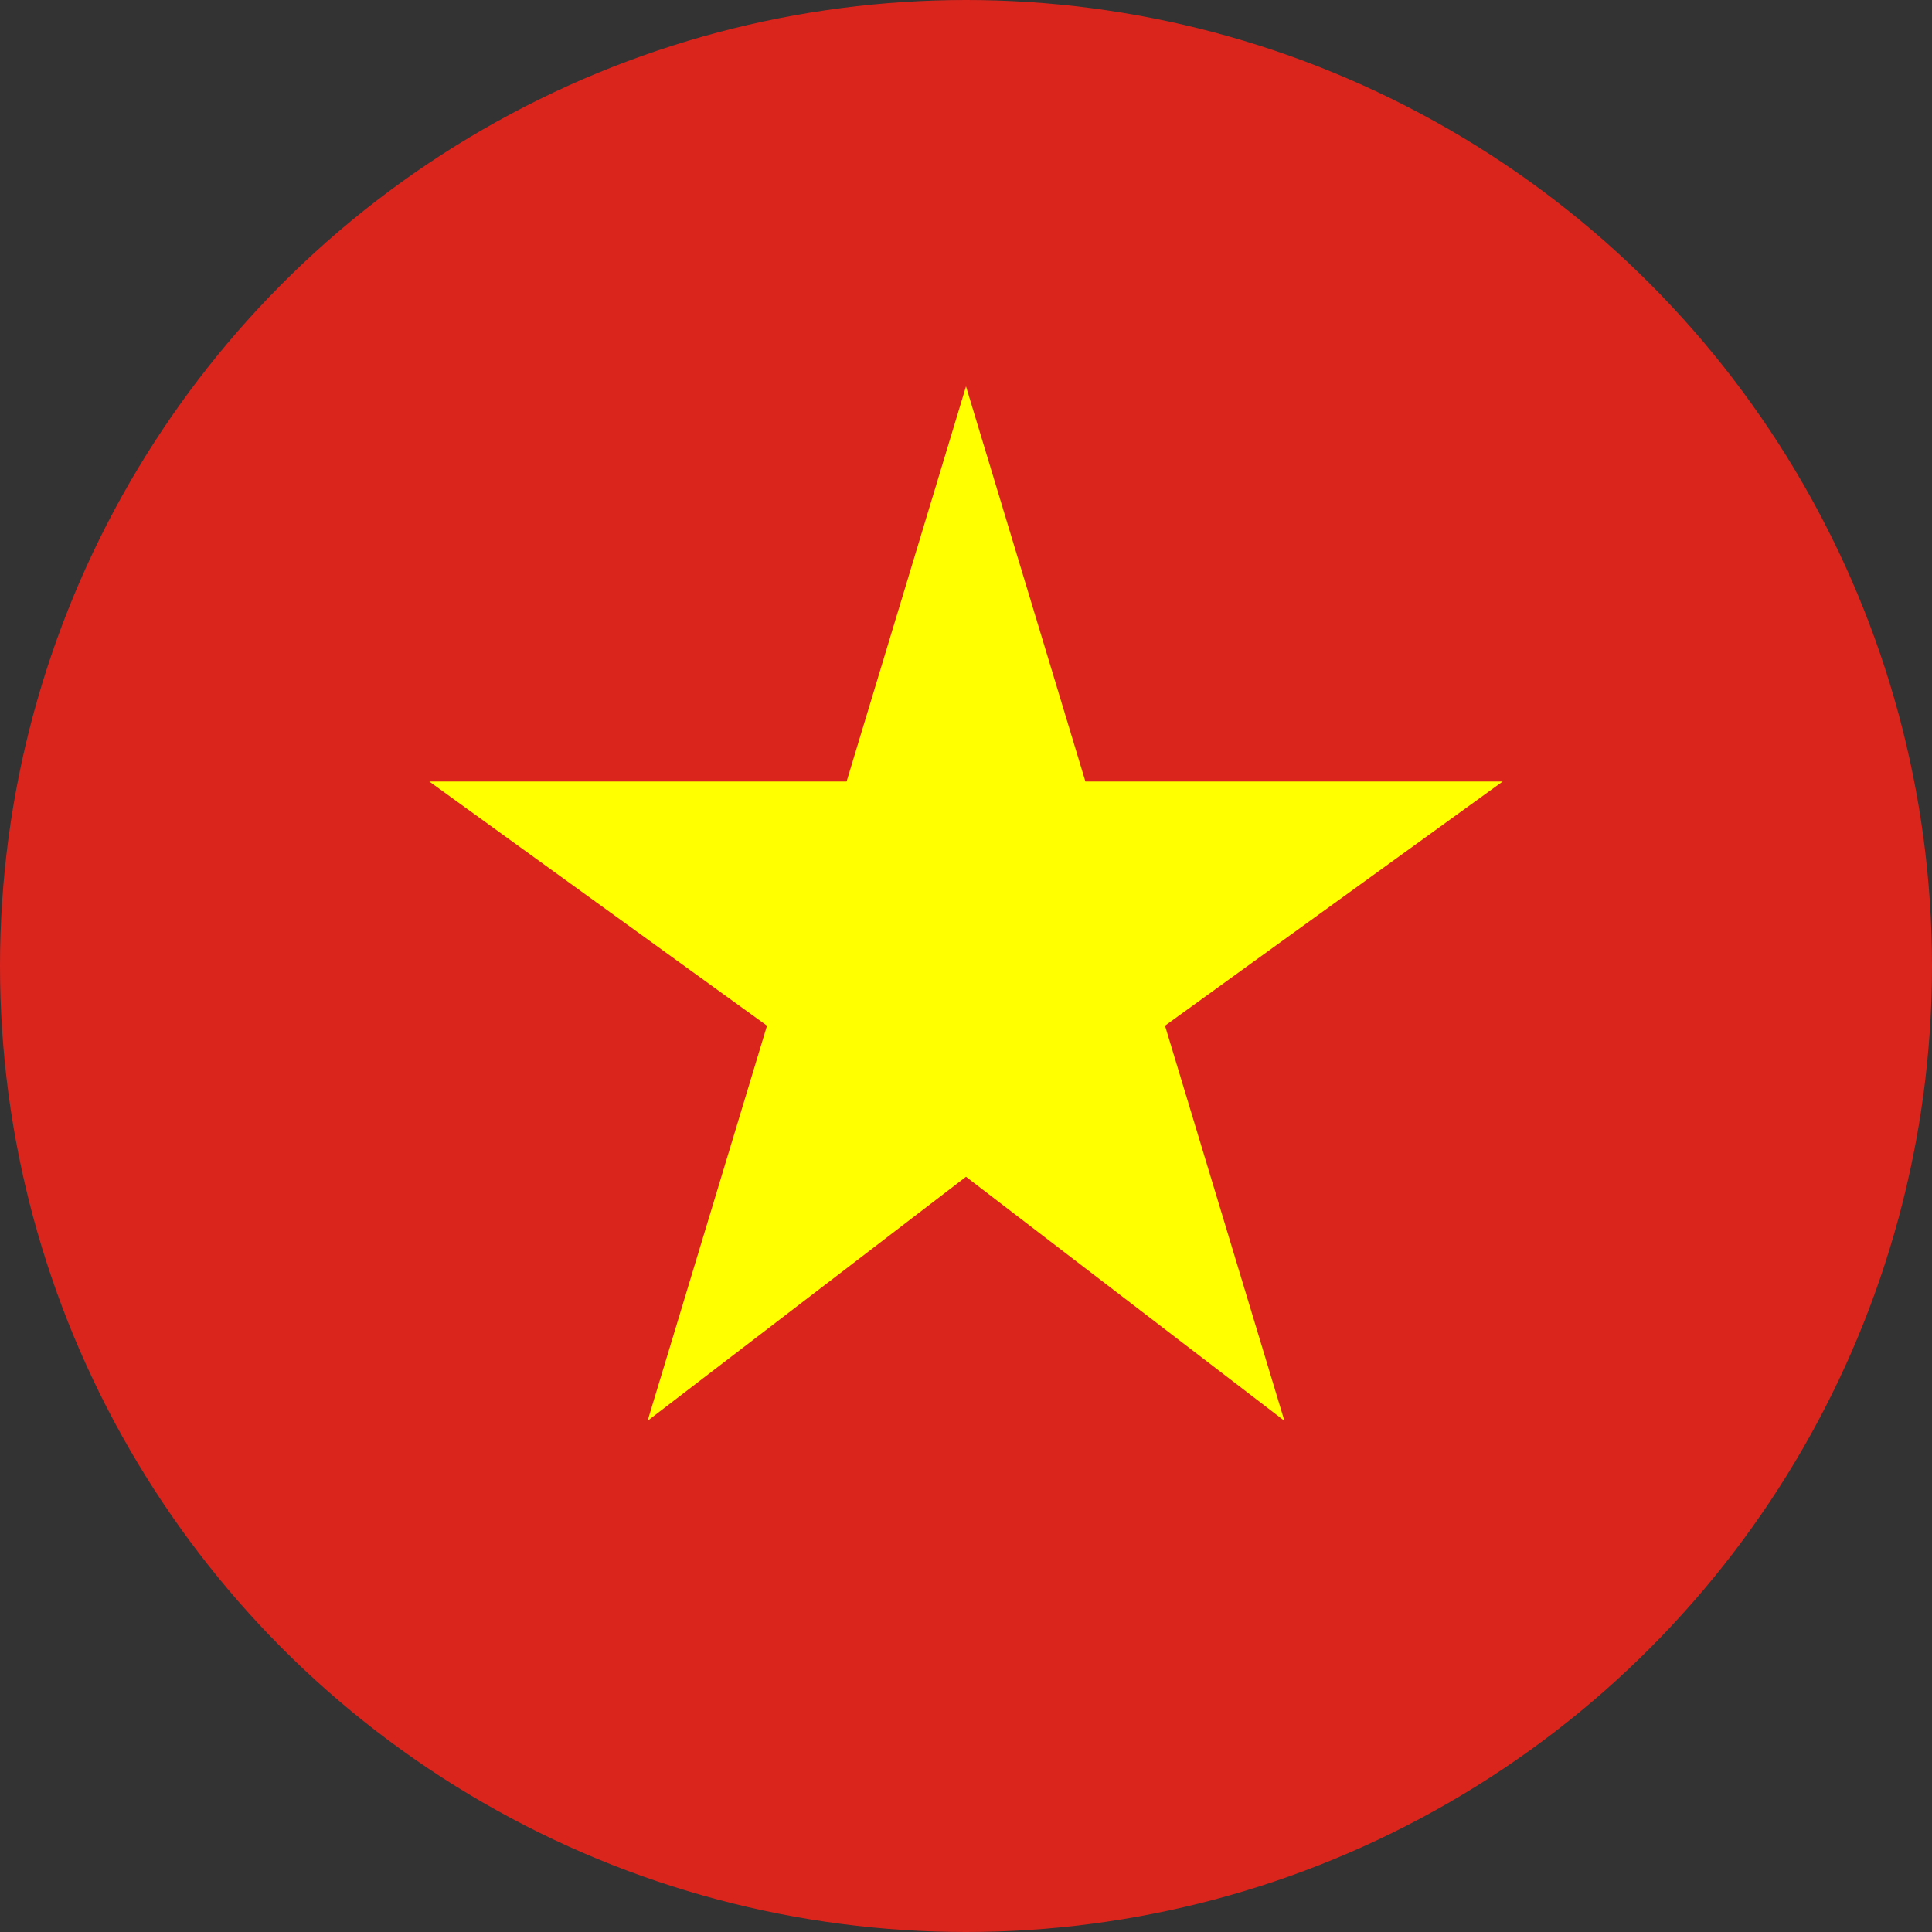
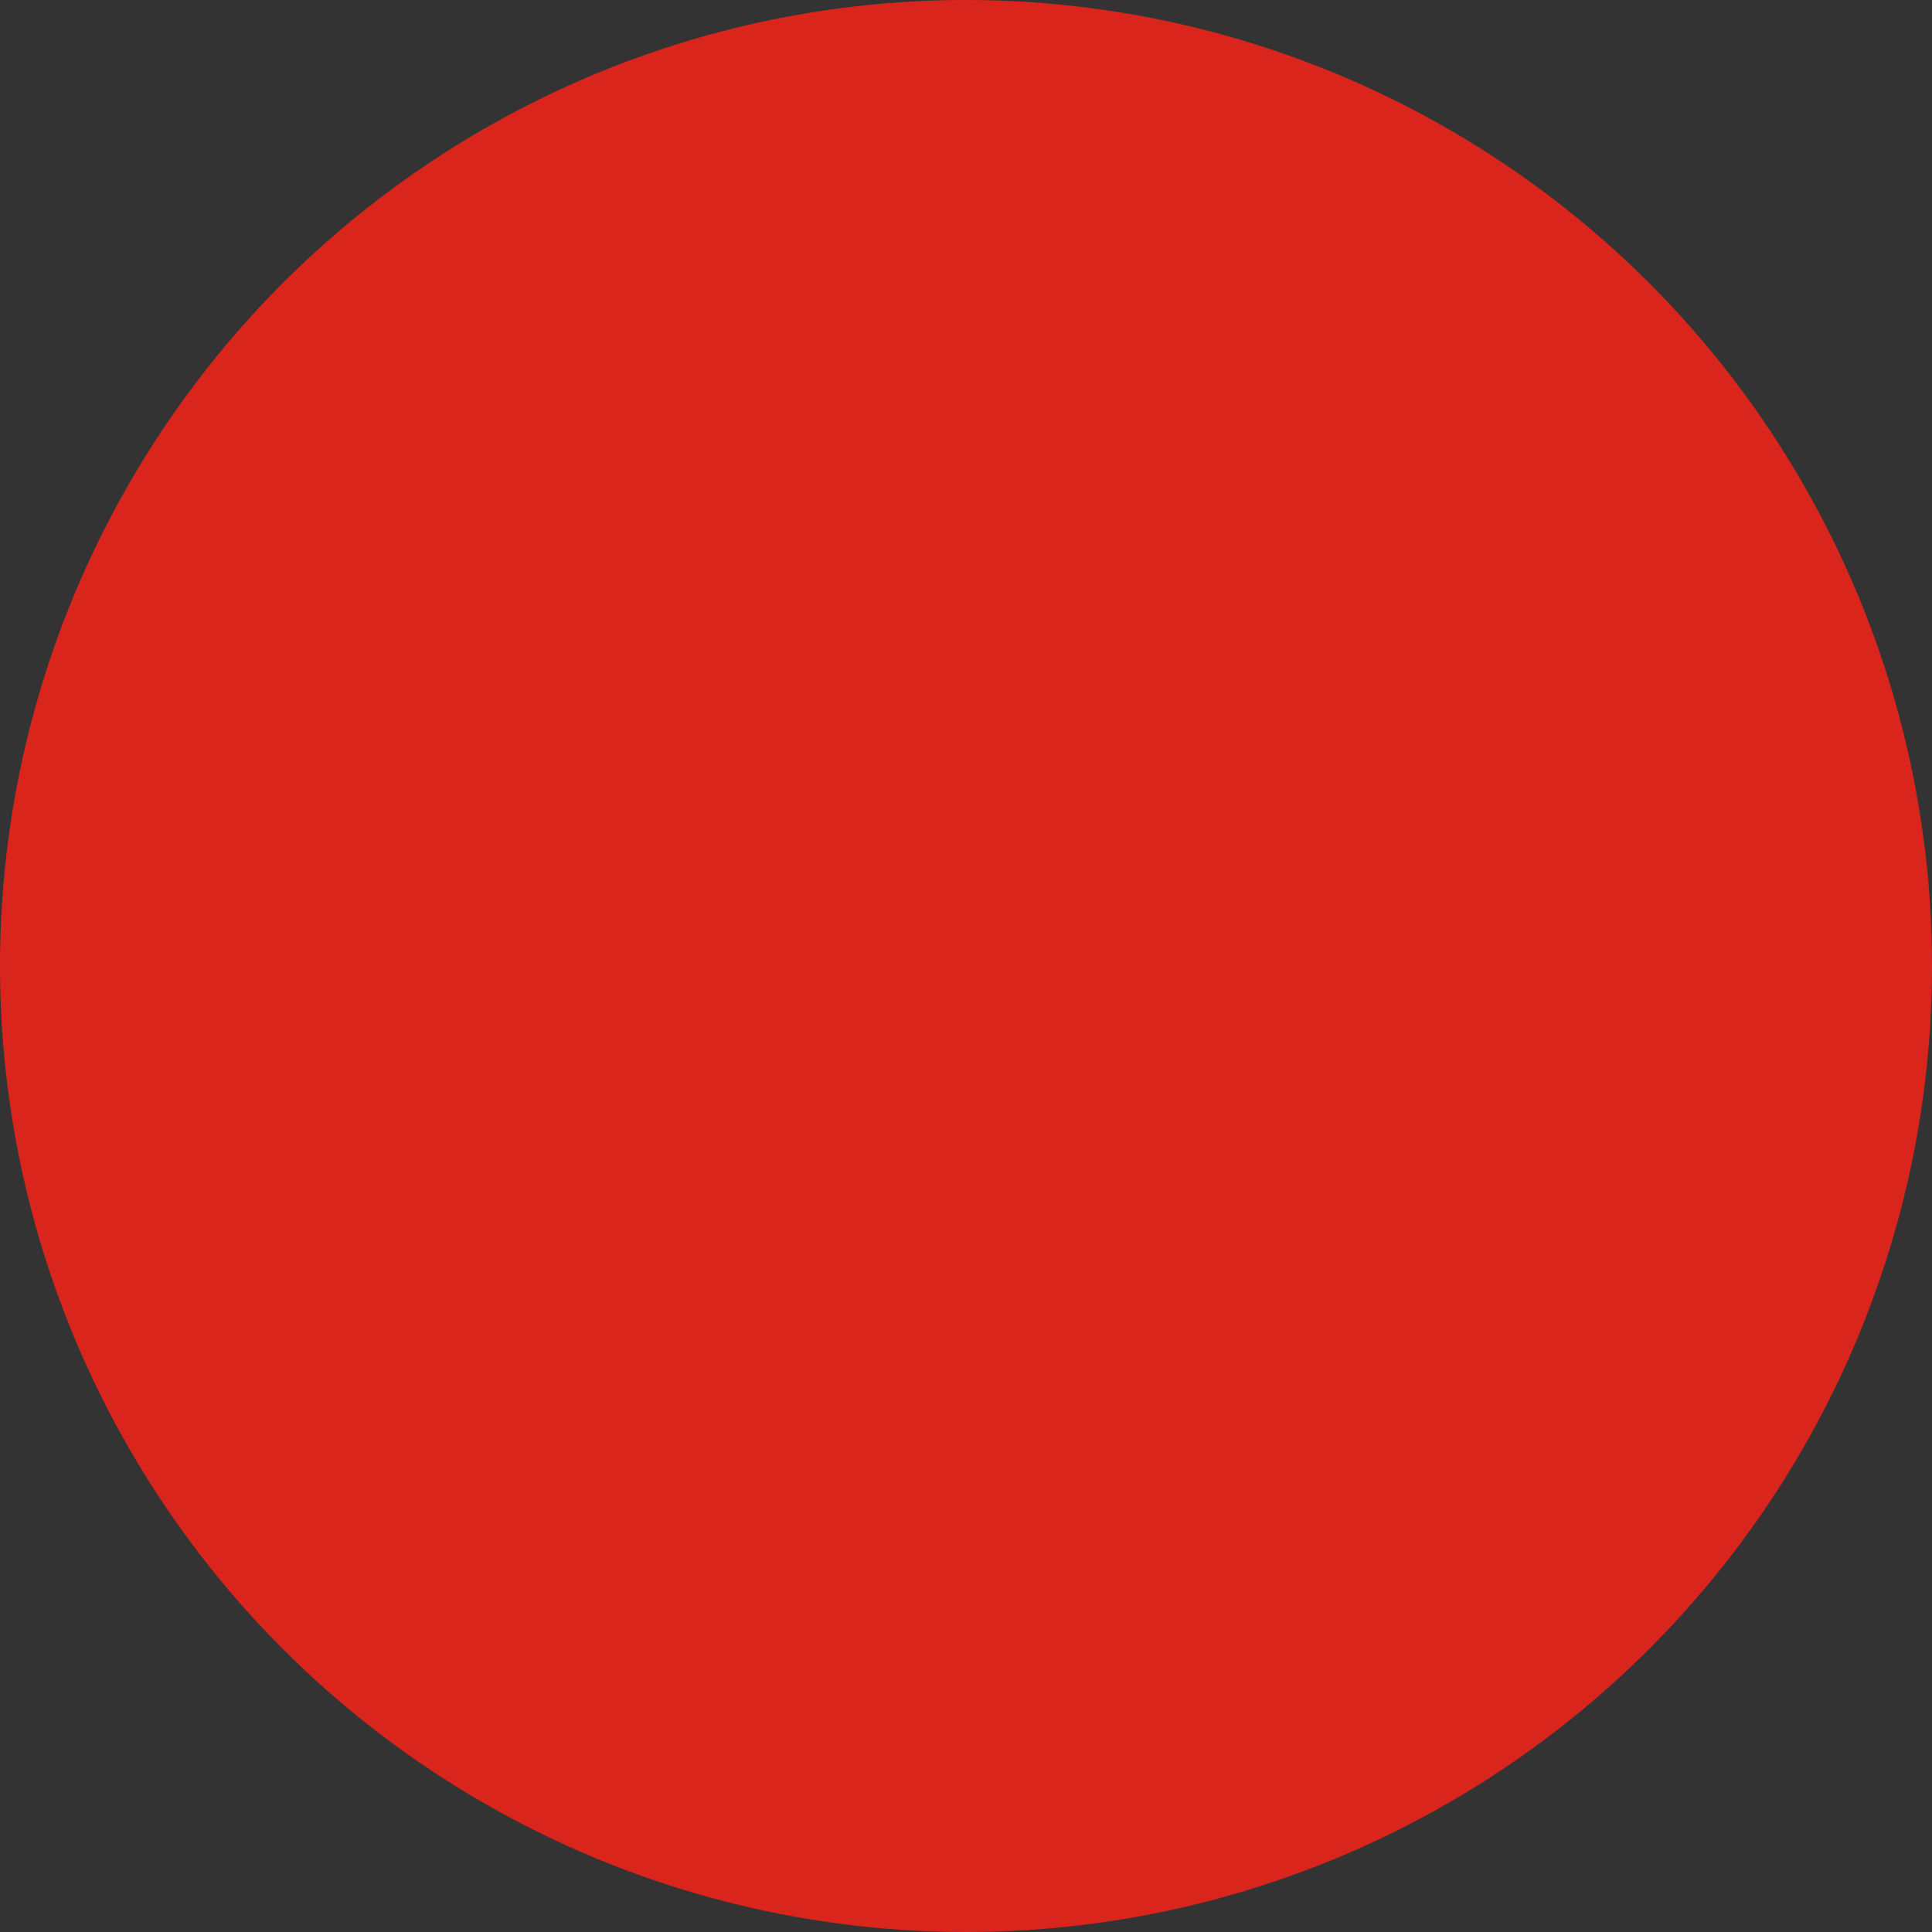
<svg xmlns="http://www.w3.org/2000/svg" viewBox="0 0 100 100">
  <rect x="0" y="0" width="100" height="100" fill="#333333" stroke="none" />
  <circle cx="50" cy="50" r="50" fill="#DA251D" />
-   <polygon points="50,20 56.18,40.45 77.78,40.45 60.3,53.09 66.48,73.54 50,60.91 33.52,73.54 39.7,53.09 22.22,40.45 43.82,40.45" fill="#FFFF00" />
</svg>